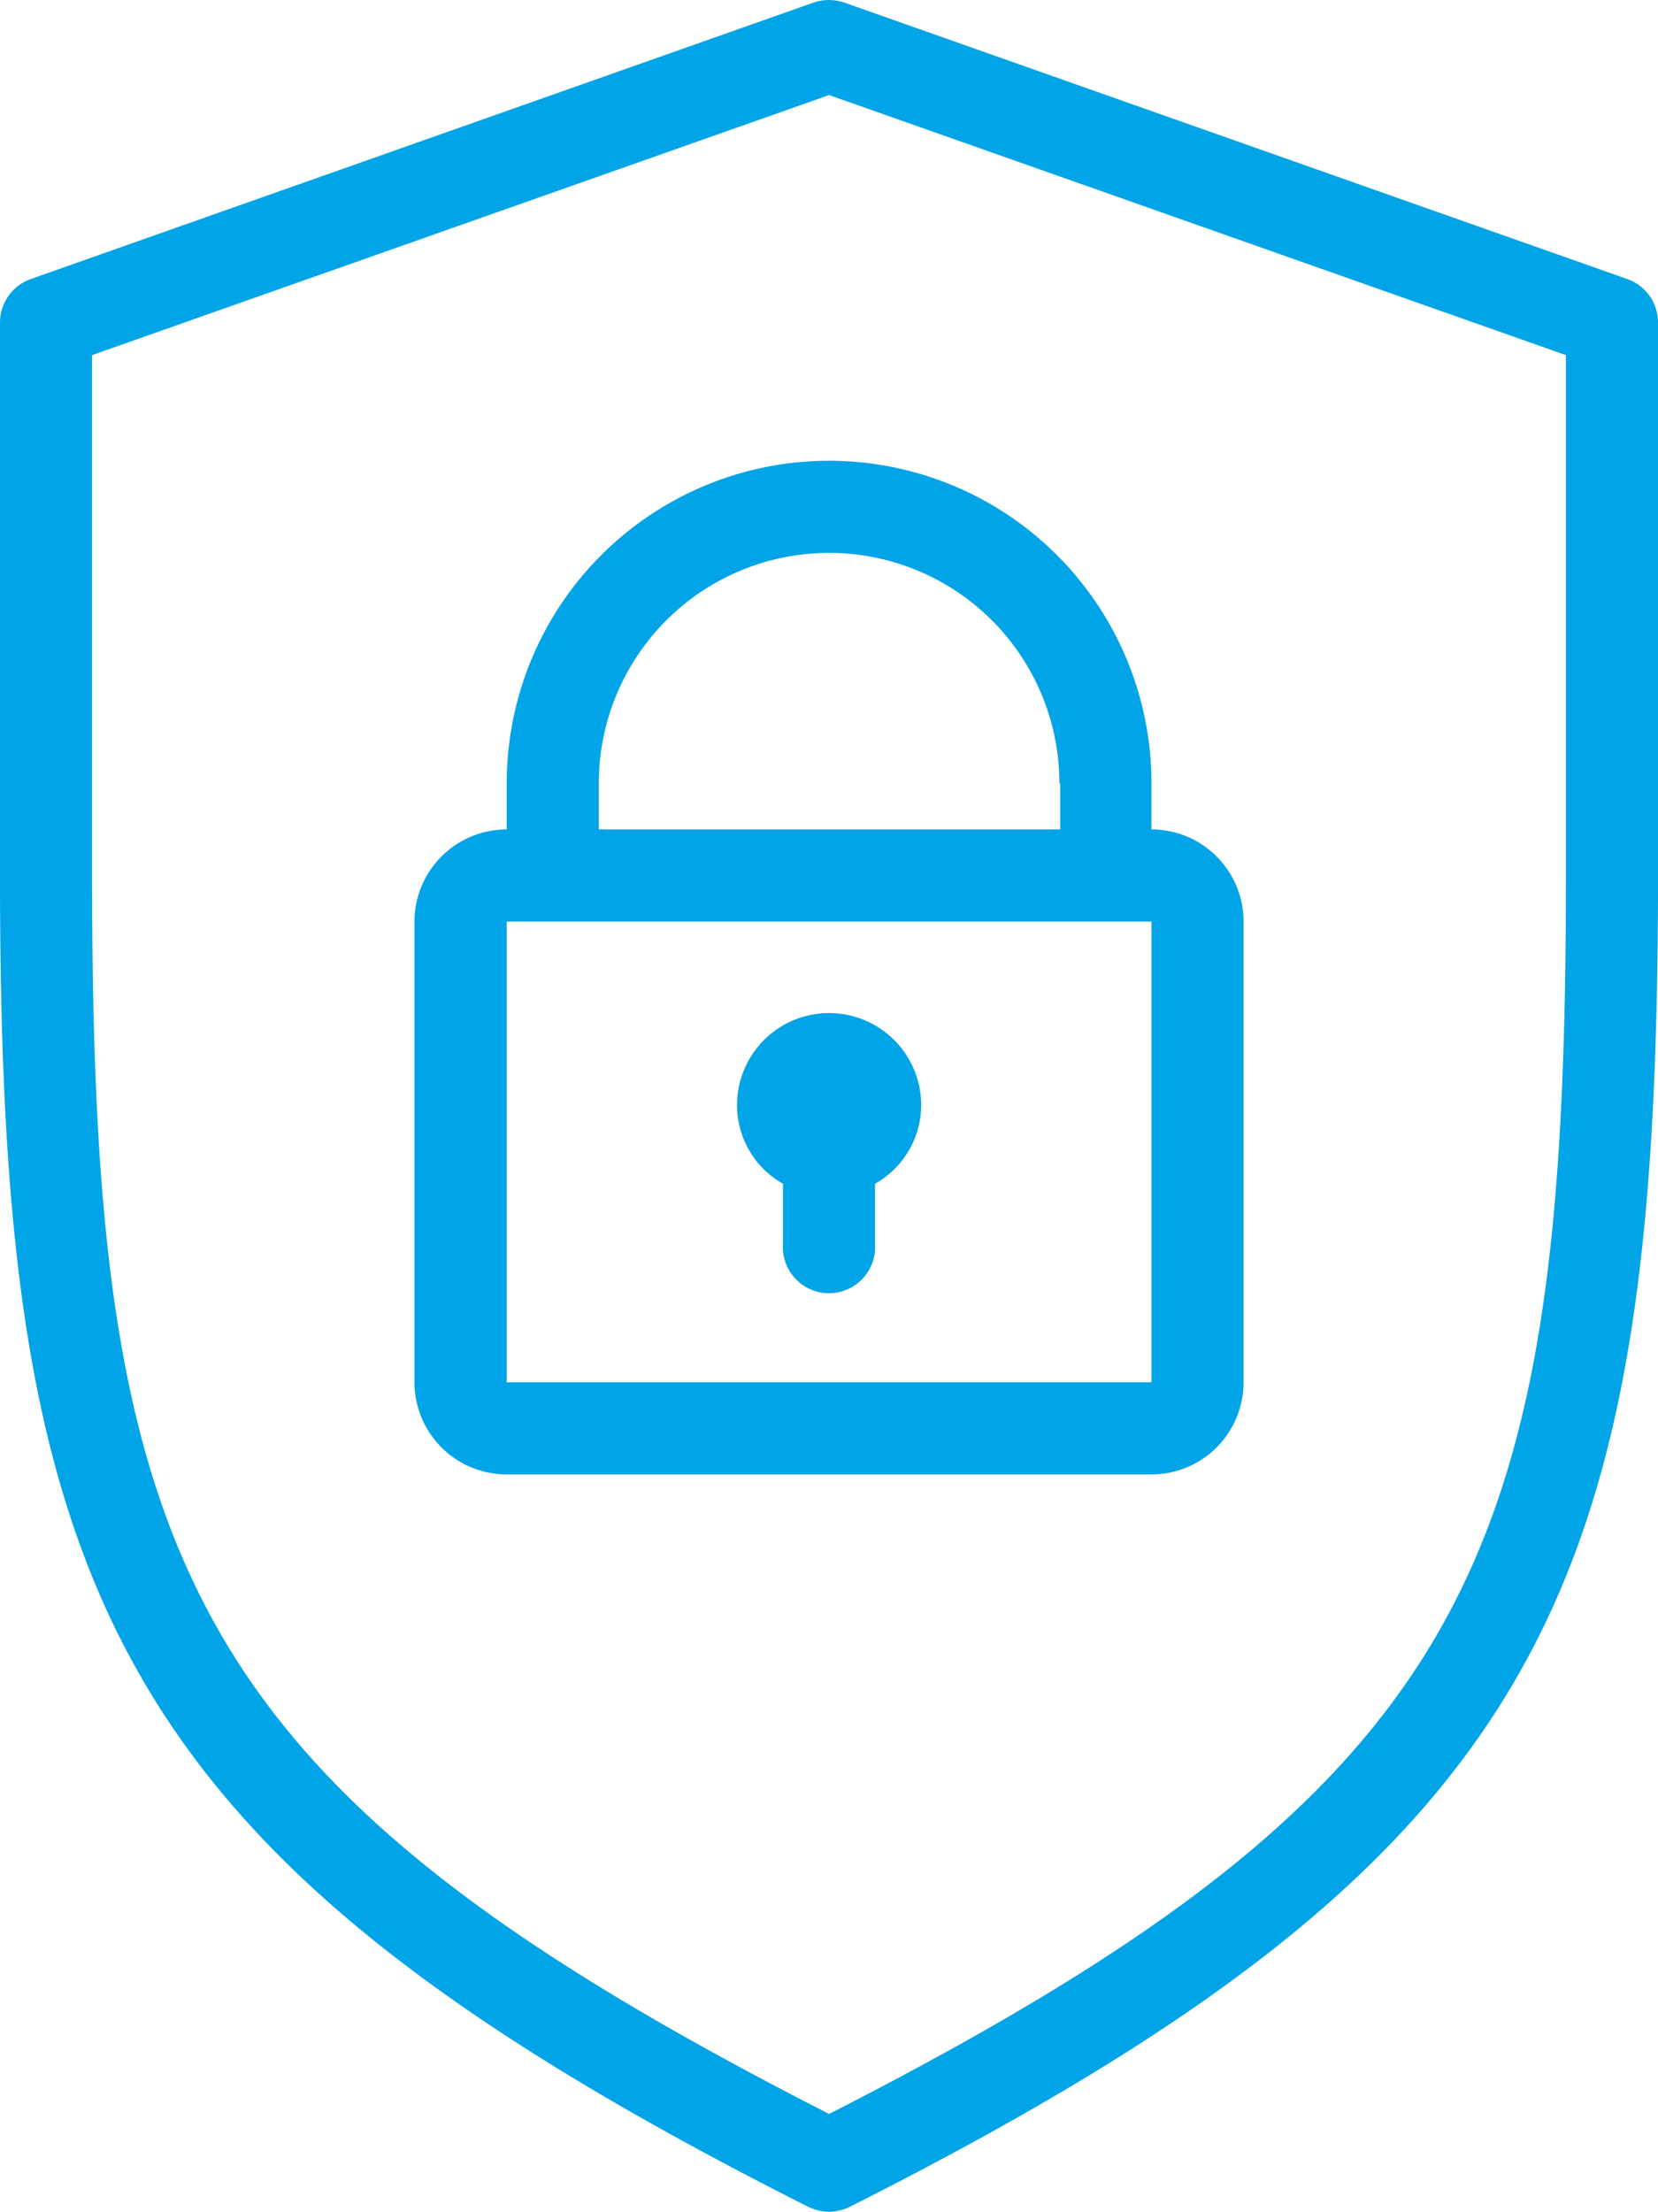
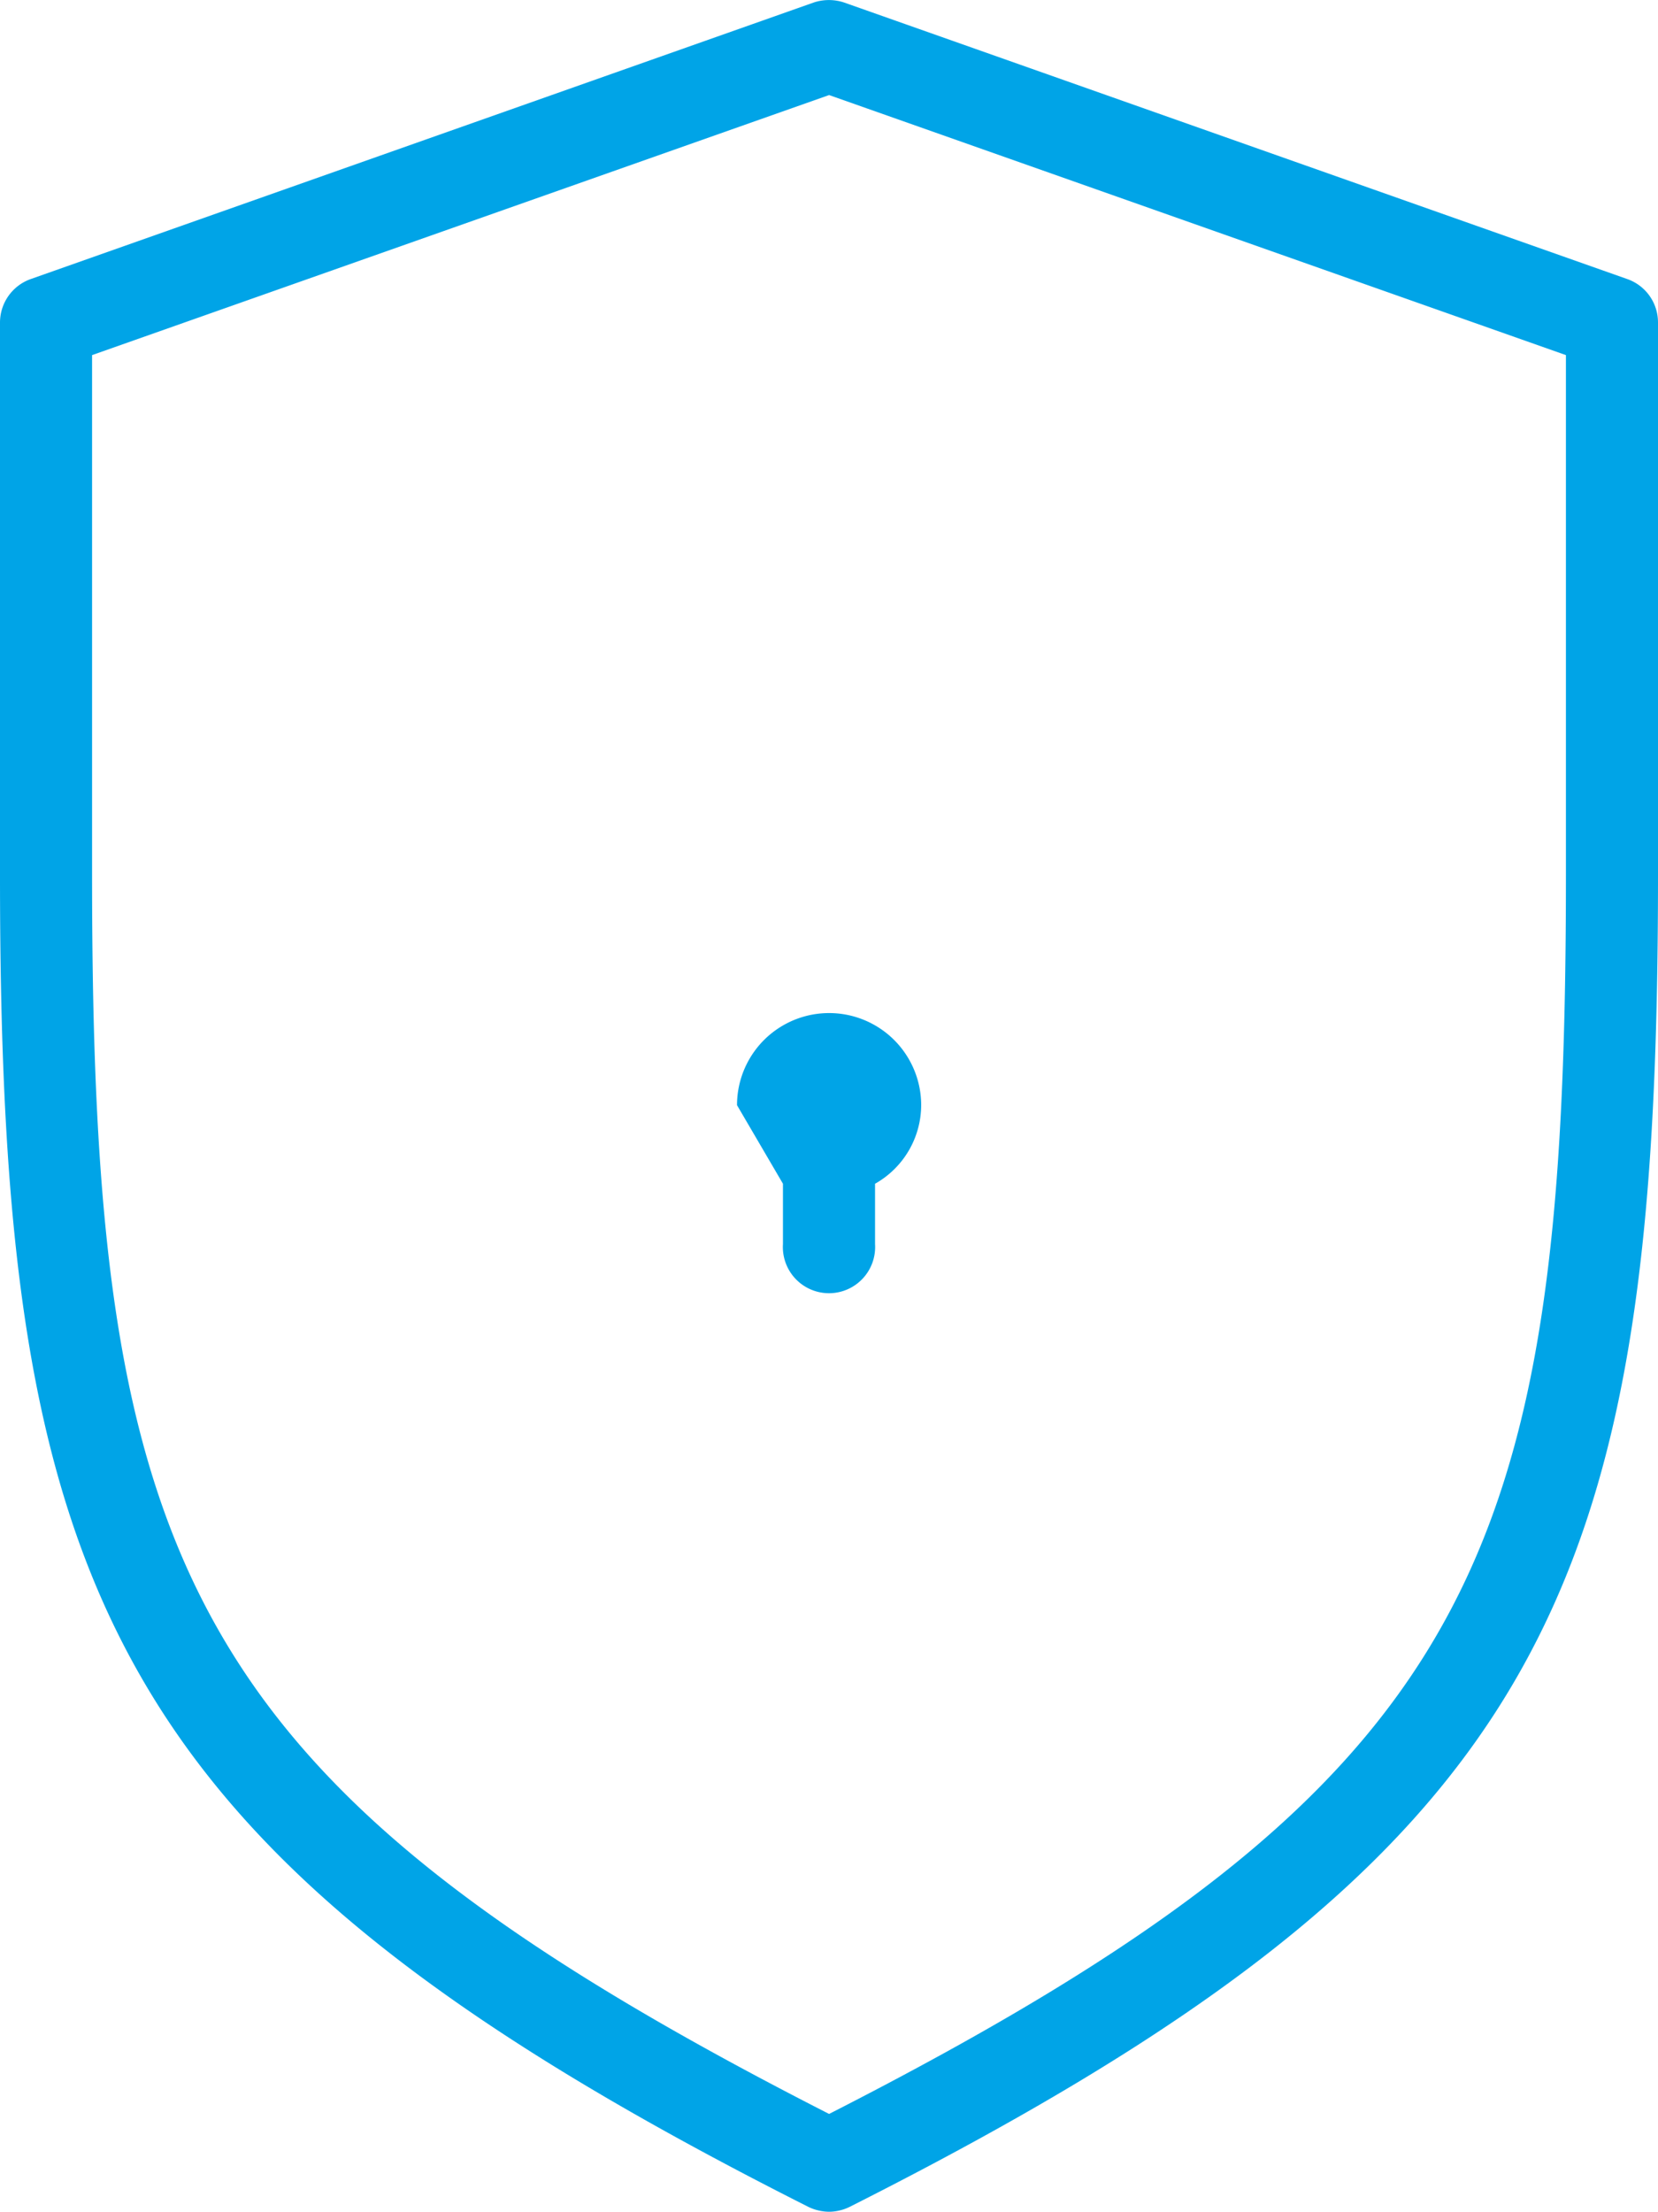
<svg xmlns="http://www.w3.org/2000/svg" viewBox="0 0 84.45 112.61">
  <defs>
    <style>.cls-1{fill:#00a4e7;}</style>
  </defs>
  <title>Fichier 10</title>
  <g id="Calque_2" data-name="Calque 2">
    <g id="nos_services" data-name="nos services">
      <path class="cls-1" d="M82.89,14.21,43,.13a2.45,2.45,0,0,0-1.56,0L1.56,14.21A2.35,2.35,0,0,0,0,16.42V44.57C0,81,5.4,94.32,41.17,112.36a2.46,2.46,0,0,0,1.06.25,2.42,2.42,0,0,0,1.05-.25C79.05,94.32,84.45,81,84.45,44.57V16.42A2.34,2.34,0,0,0,82.89,14.21ZM79.76,44.57c0,34.9-4.45,46.19-37.53,63.06C9.14,90.76,4.69,79.47,4.69,44.57V18.08L42.23,4.84,79.76,18.08V44.57Z" />
-       <path class="cls-1" d="M25.81,39.88v2.35a4.7,4.7,0,0,0-4.7,4.69V70.38a4.7,4.7,0,0,0,4.7,4.69H58.65a4.69,4.69,0,0,0,4.69-4.69V46.92a4.69,4.69,0,0,0-4.69-4.69V39.88a16.42,16.42,0,0,0-32.84,0Zm32.84,30.5H25.81V46.92h0v0H58.65ZM54,39.88v2.35H30.5V39.88a11.73,11.73,0,0,1,23.46,0Z" />
-       <path class="cls-1" d="M39.88,60.27v3.07a2.35,2.35,0,1,0,4.69,0V60.27a4.61,4.61,0,0,0,2.35-4,4.69,4.69,0,0,0-9.38,0A4.6,4.6,0,0,0,39.88,60.27Z" />
+       <path class="cls-1" d="M39.88,60.27v3.07a2.35,2.35,0,1,0,4.69,0V60.27a4.61,4.61,0,0,0,2.35-4,4.69,4.69,0,0,0-9.38,0Z" />
    </g>
  </g>
</svg>